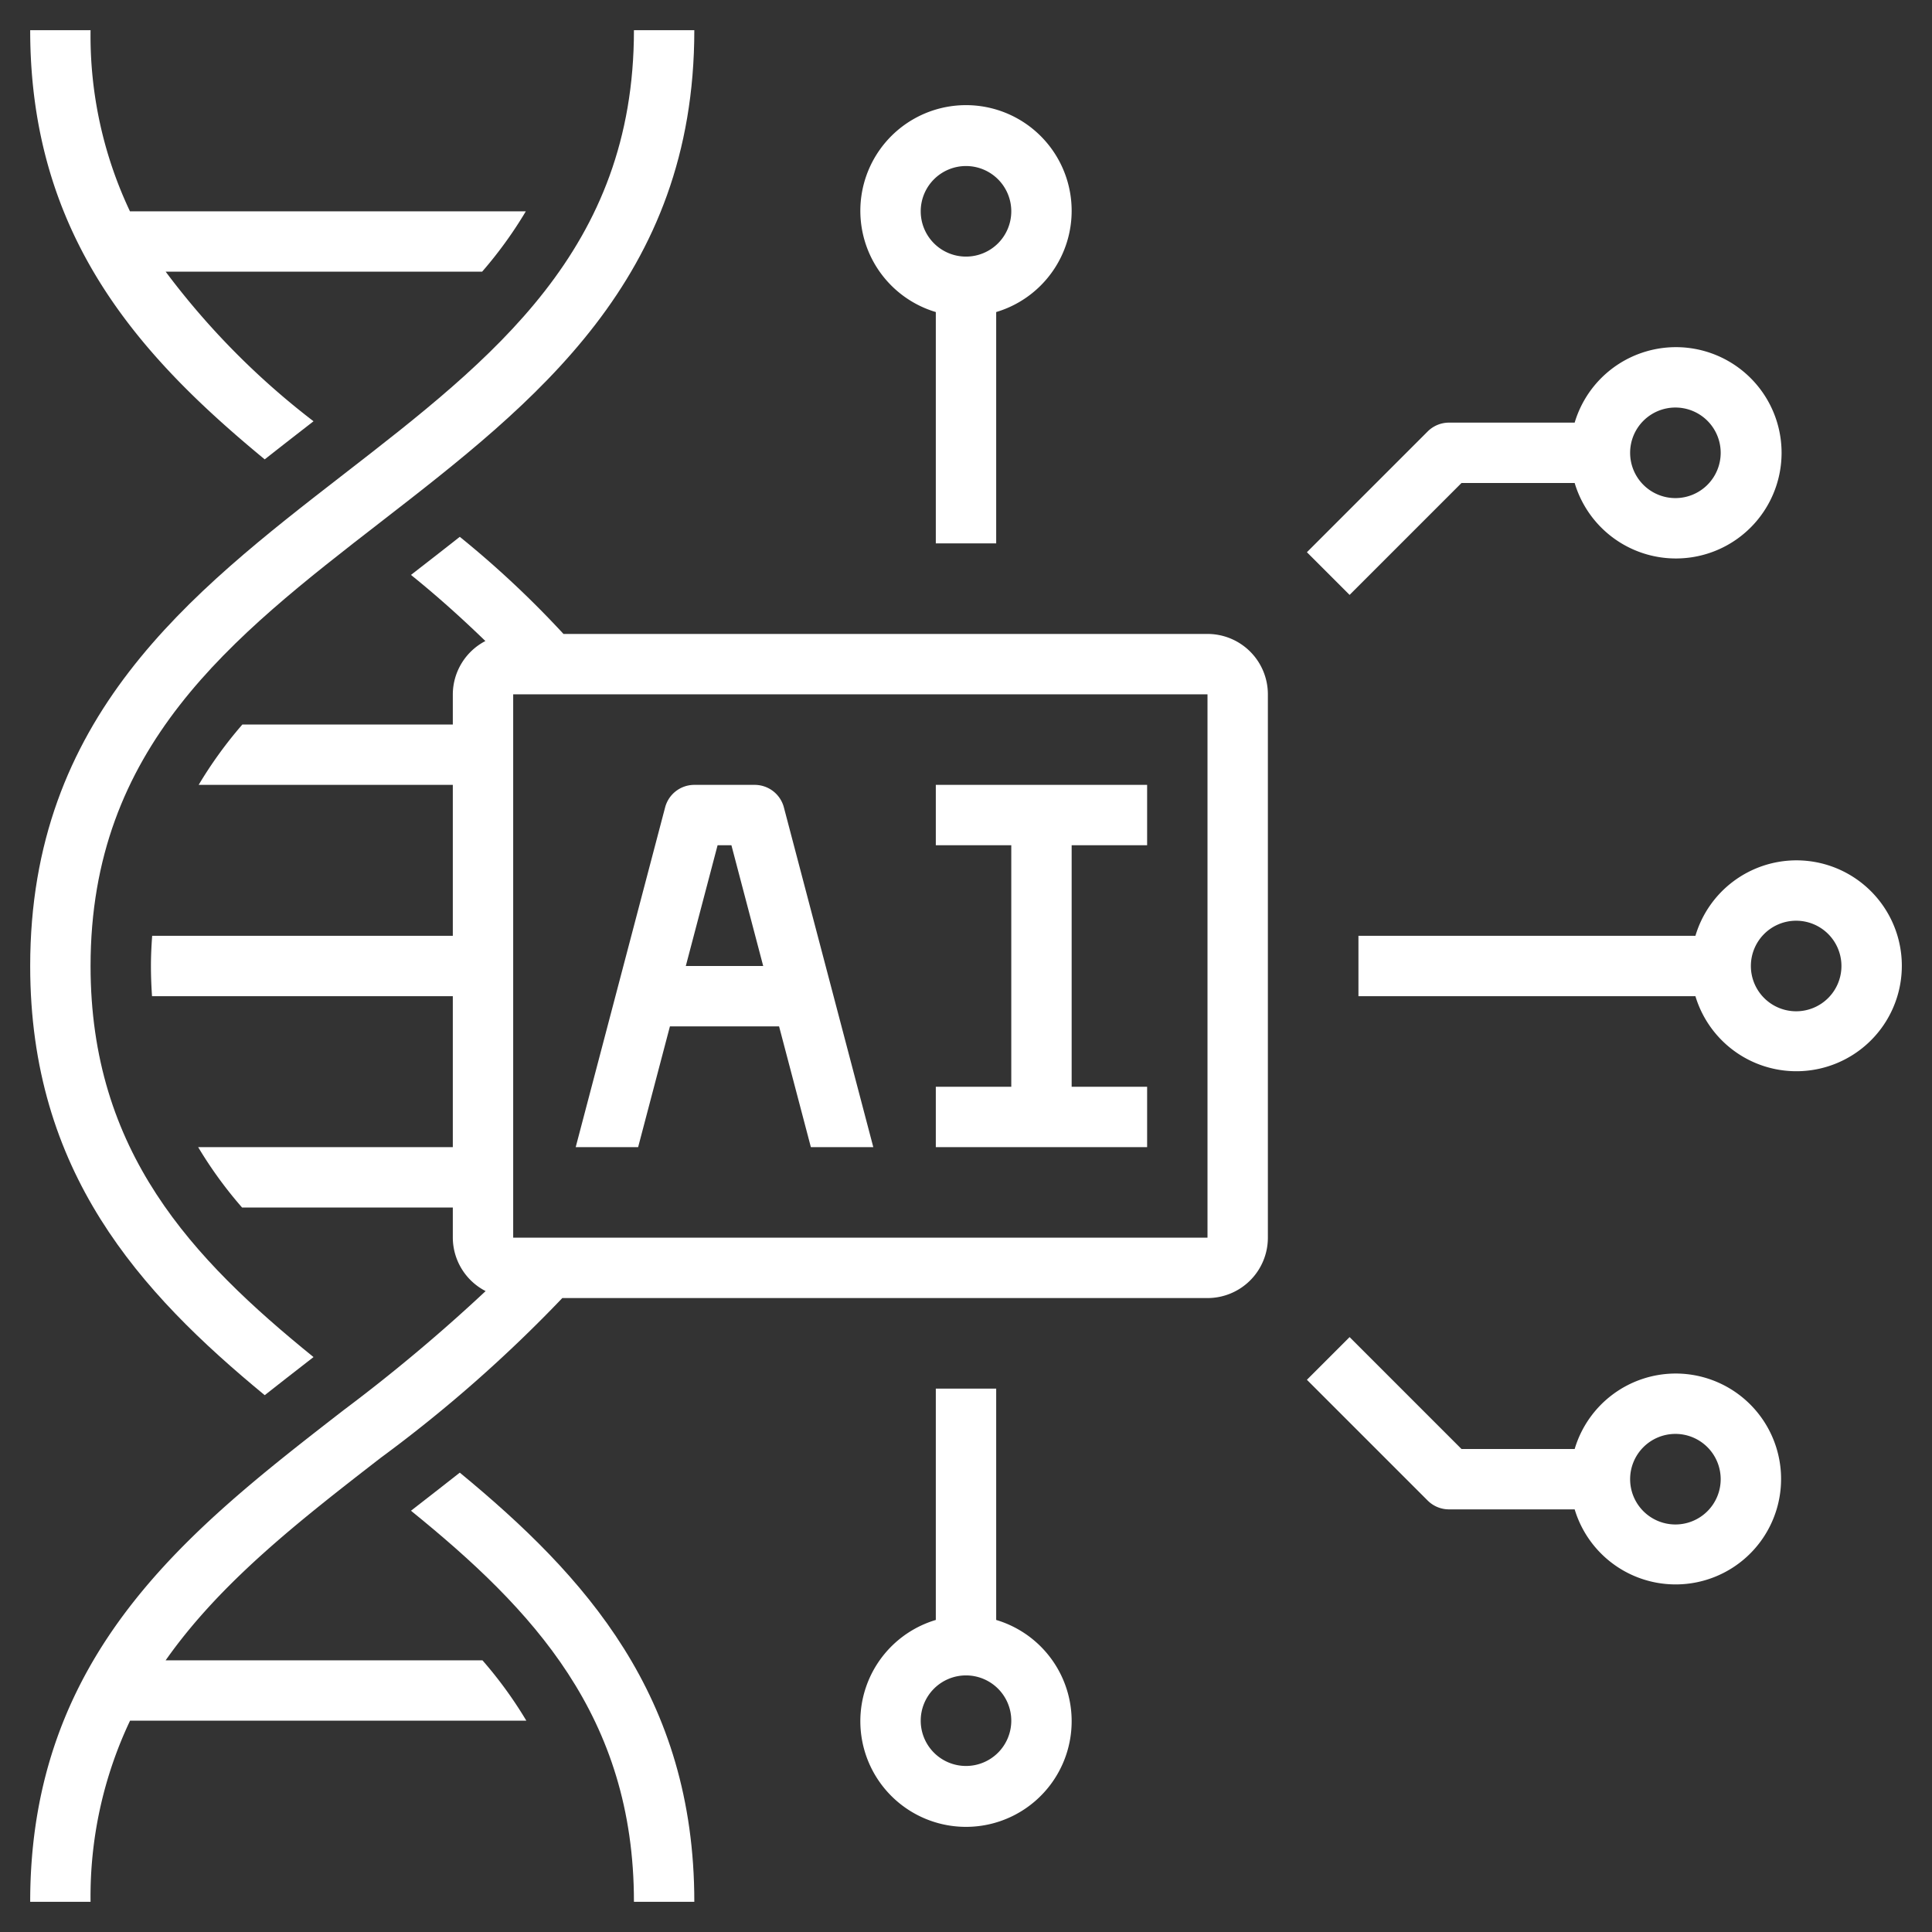
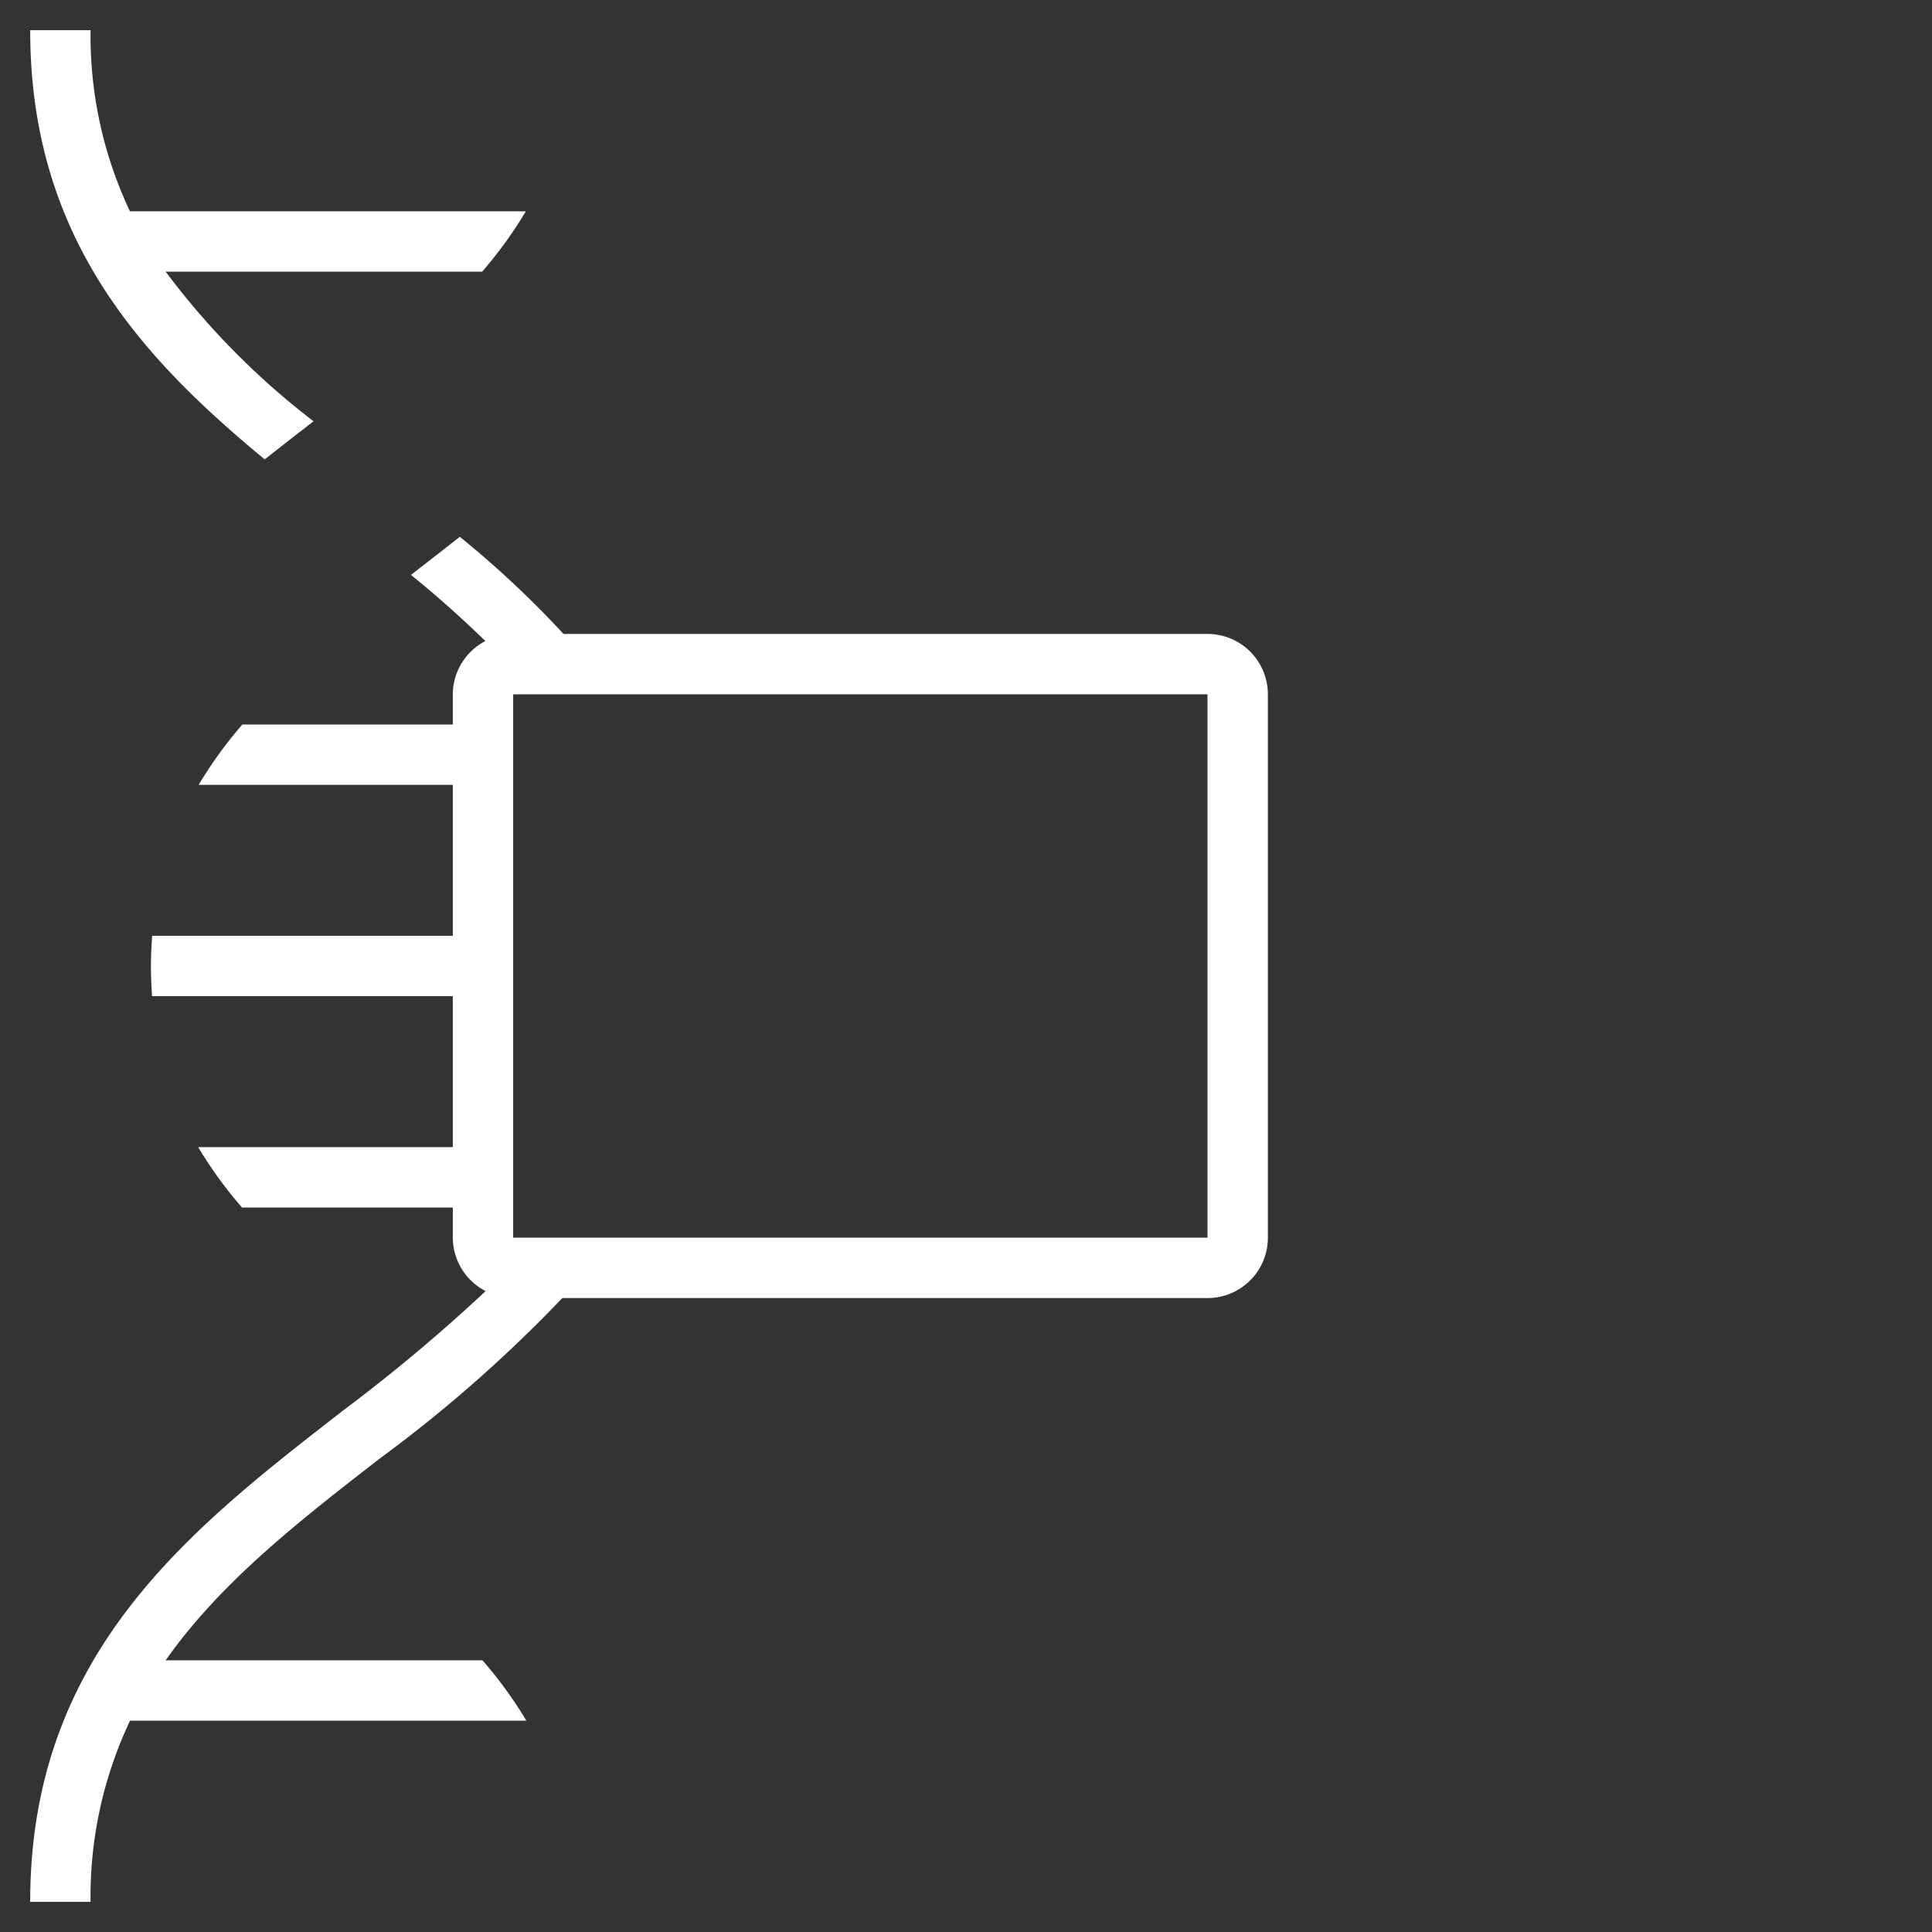
<svg xmlns="http://www.w3.org/2000/svg" version="1.1" width="512" height="512" x="0" y="0" viewBox="0 0 64 64" style="enable-background:new 0 0 512 512" xml:space="preserve" class="">
  <rect x="0" y="0" width="64" height="64" fill="#333333" stroke="none" />
  <g>
-     <path d="M8.769 46.217c.467-.368.933-.731 1.393-1.088l.224-.174C6.355 41.688 3 38.151 3 32c0-7.26 4.669-10.878 9.613-14.709C17.719 13.333 23 9.24 23 1h-2c0 7.26-4.669 10.878-9.613 14.709C6.281 19.667 1 23.76 1 32c0 6.825 3.624 10.8 7.769 14.217ZM15.231 48.783c-.467.368-.933.731-1.393 1.088l-.224.174C17.645 53.312 21 56.849 21 63h2c0-6.825-3.624-10.8-7.769-14.217Z" fill="#ffffff" opacity="1" data-original="#000000" />
    <path d="M8.769 15.217c.467-.368.933-.731 1.393-1.088l.224-.174A25.366 25.366 0 0 1 5.488 9h10.483a13.9 13.9 0 0 0 1.448-2H4.305A13.592 13.592 0 0 1 3 1H1c0 6.825 3.624 10.8 7.769 14.217ZM40 21H18.666a32.427 32.427 0 0 0-3.435-3.217c-.467.368-.933.731-1.393 1.088l-.224.174c.87.7 1.686 1.436 2.465 2.19A2 2 0 0 0 15 23v1H8.029a13.9 13.9 0 0 0-1.448 2H15v5H5.041c-.024.326-.041.656-.041 1s.014.675.036 1H15v5H6.564a13.835 13.835 0 0 0 1.454 2H15v1a2 2 0 0 0 1.087 1.769 56.259 56.259 0 0 1-4.7 3.94C6.281 50.667 1 54.76 1 63h2a13.592 13.592 0 0 1 1.308-6h13.128a13.835 13.835 0 0 0-1.454-2H5.487c1.82-2.589 4.429-4.62 7.126-6.709A46.065 46.065 0 0 0 18.627 43H40a2 2 0 0 0 2-2V23a2 2 0 0 0-2-2ZM17 41V23h23v18Z" fill="#ffffff" opacity="1" data-original="#000000" />
-     <path d="M25 26h-2a1 1 0 0 0-.967.745L19.071 38h2.068l1.053-4h3.616l1.053 4h2.068l-2.962-11.255A1 1 0 0 0 25 26Zm-2.282 6 1.053-4h.458l1.053 4ZM31 28h2.5v8H31v2h7v-2h-2.5v-8H38v-2h-7v2zM33 18v-7.663a3.5 3.5 0 1 0-2 0V18ZM30.5 7A1.5 1.5 0 1 1 32 8.5 1.5 1.5 0 0 1 30.5 7ZM52.163 14H48a1 1 0 0 0-.707.293l-4 4 1.414 1.414L48.414 16h3.749a3.5 3.5 0 1 0 0-2ZM57 15a1.5 1.5 0 1 1-1.5-1.5A1.5 1.5 0 0 1 57 15ZM33 53.663V46h-2v7.663a3.5 3.5 0 1 0 2 0ZM32 58.5a1.5 1.5 0 1 1 1.5-1.5 1.5 1.5 0 0 1-1.5 1.5ZM55.5 45.5a3.494 3.494 0 0 0-3.337 2.5h-3.749l-3.707-3.707-1.414 1.414 4 4A1 1 0 0 0 48 50h4.163a3.493 3.493 0 1 0 3.337-4.5Zm0 5A1.5 1.5 0 1 1 57 49a1.5 1.5 0 0 1-1.5 1.5ZM59.5 28.5a3.494 3.494 0 0 0-3.337 2.5H45v2h11.163a3.493 3.493 0 1 0 3.337-4.5Zm0 5A1.5 1.5 0 1 1 61 32a1.5 1.5 0 0 1-1.5 1.5Z" fill="#ffffff" opacity="1" data-original="#000000" />
  </g>
</svg>